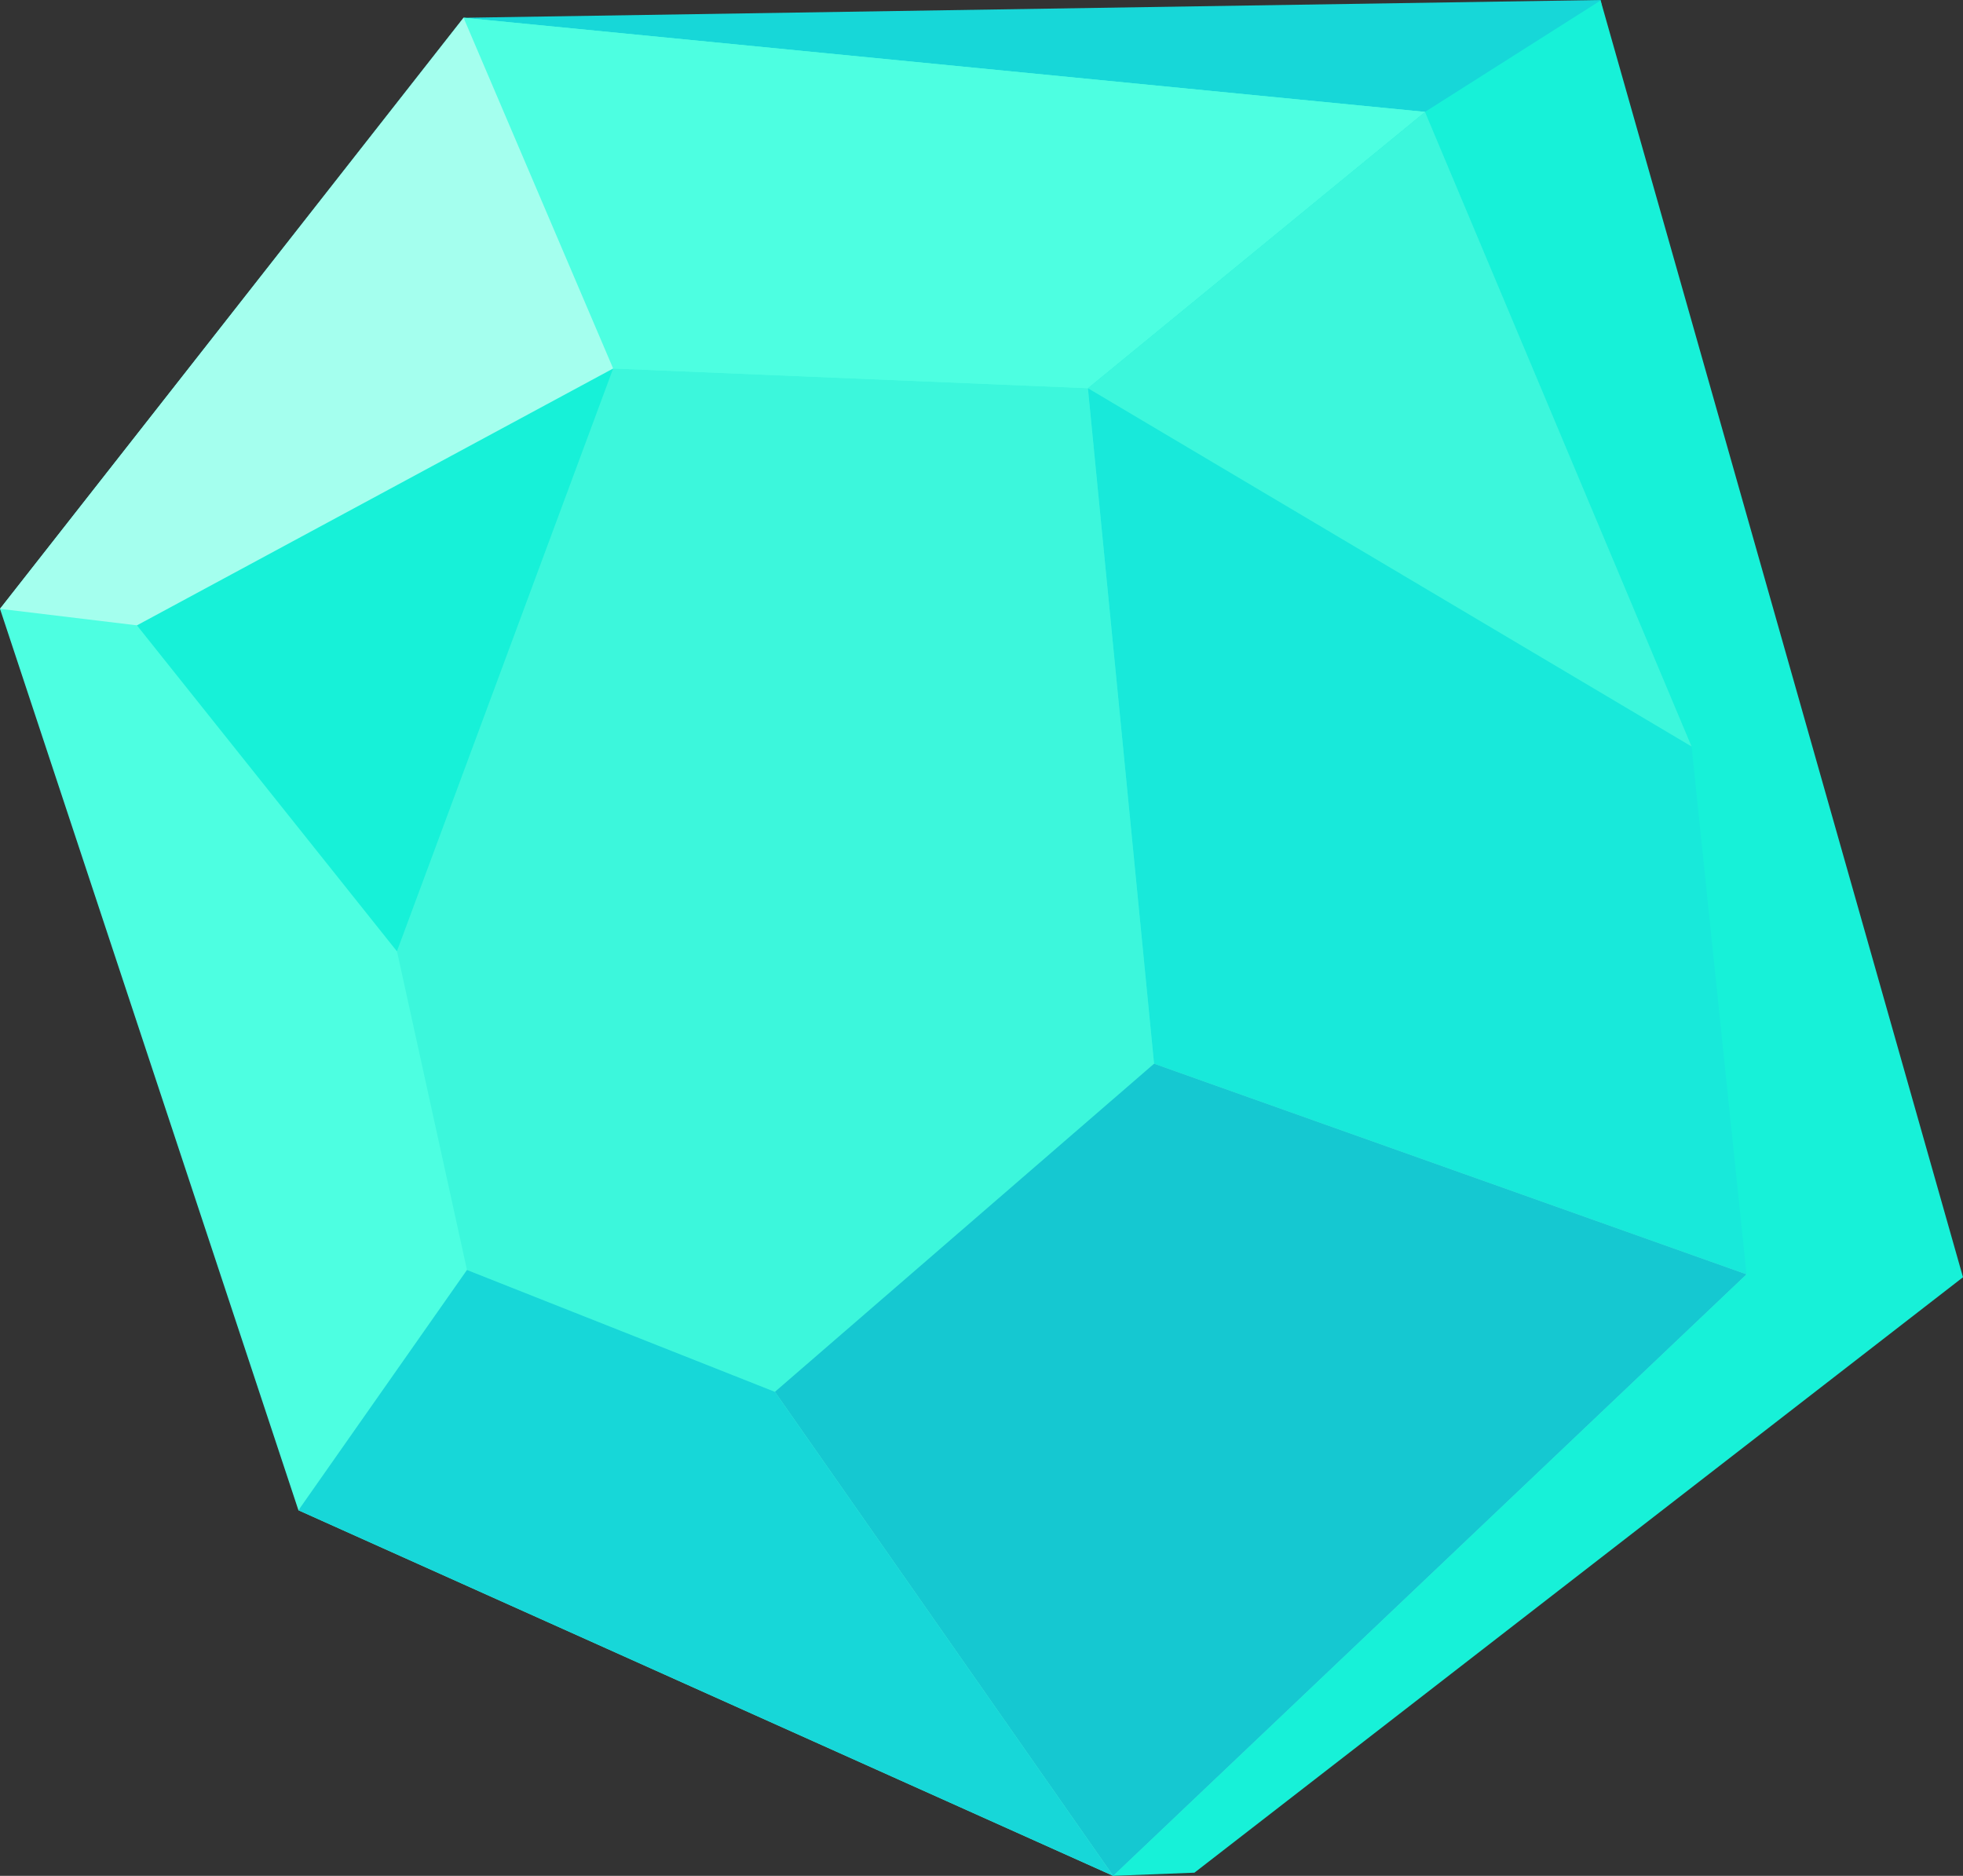
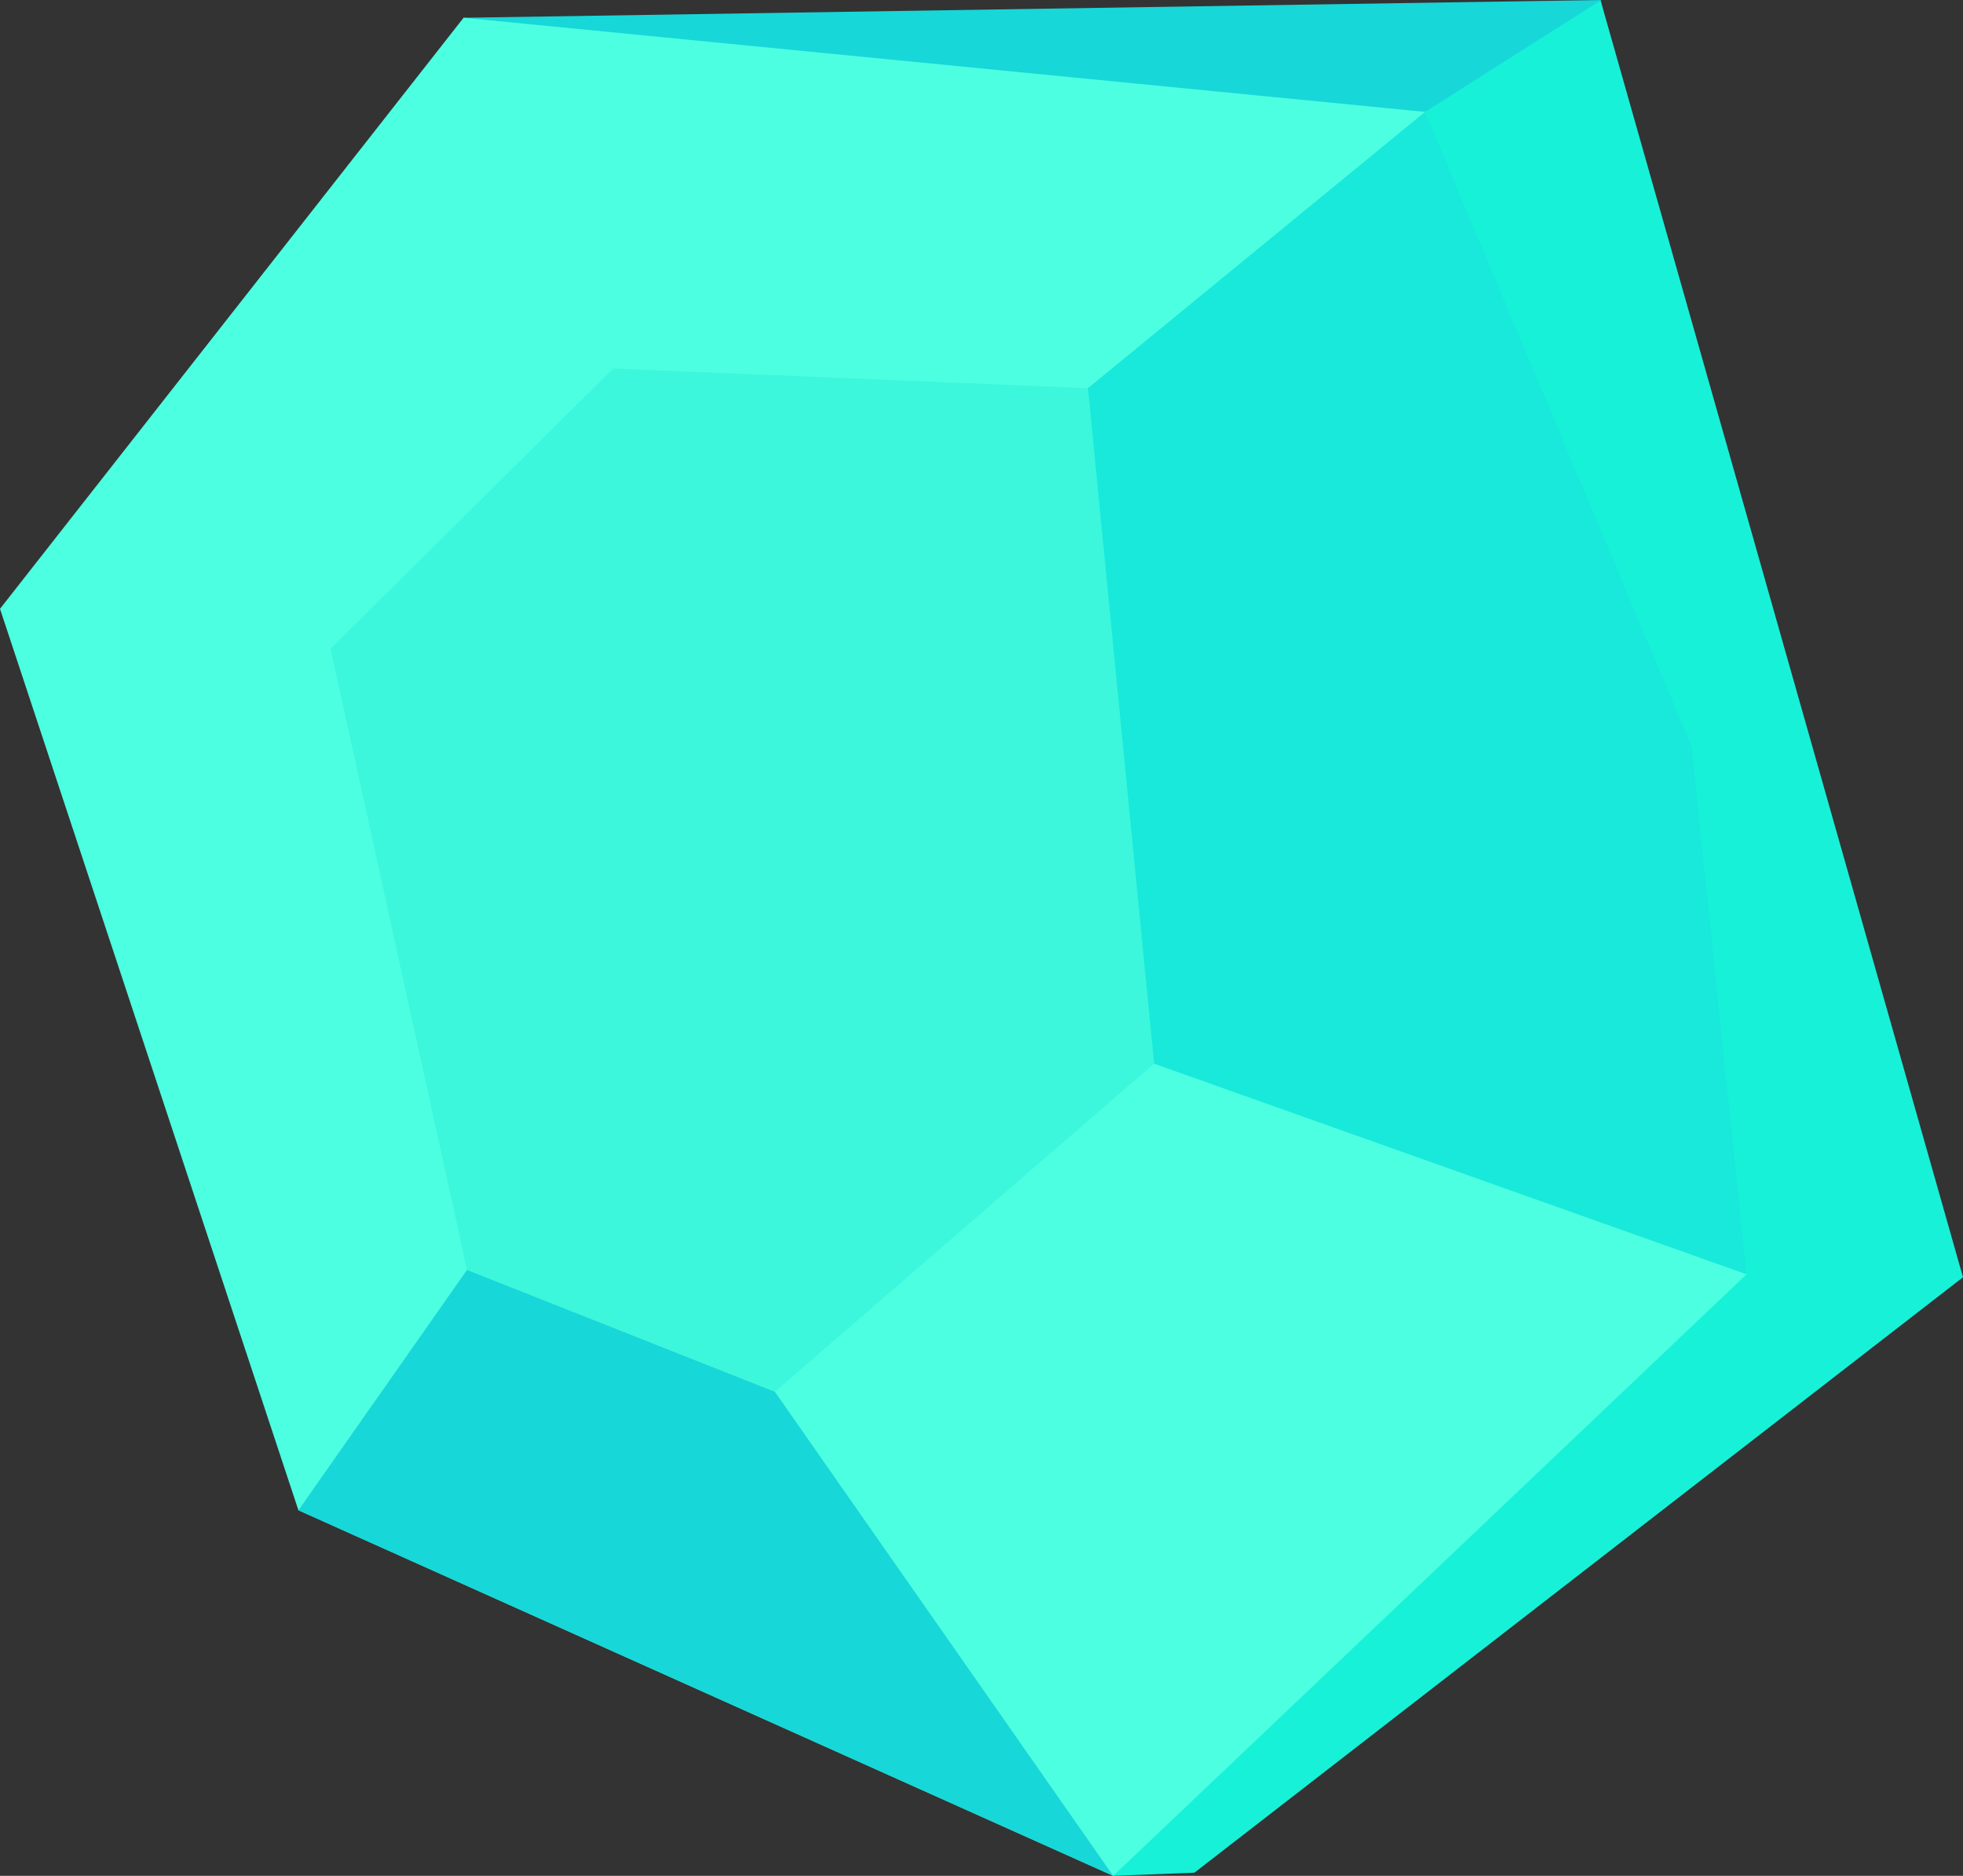
<svg xmlns="http://www.w3.org/2000/svg" viewBox="0 0 80.71 77.12">
  <rect x="0" y="0" width="80.71" height="77.12" fill="#333333" stroke="none" />
  <defs>
    <style>.a{fill:none;}.b{clip-path:url(#a);}.c{fill:#17d7d8;}.d{fill:#17f1d8;}.e{fill:#4dffe1;}.f{fill:#3cf7dc;}.g{fill:#18e9da;}.h{fill:#a4ffee;}.i{fill:#15c8d1;}</style>
    <clipPath id="a" transform="translate(-13.5 -15.42)">
      <rect class="a" width="107.97" height="107.97" />
    </clipPath>
  </defs>
  <title>Asset 17</title>
  <g class="b">
    <polygon class="c" points="19.06 0.73 65.81 0 76.36 52.07 45.51 76.89 45.77 76.89 19.06 0.73" />
    <polygon class="d" points="65.81 0.02 58.59 4.6 45.77 77.12 49.11 76.99 80.71 52.51 65.81 0.02" />
    <polygon class="e" points="12.27 62.09 0 25.03 19.06 0.73 58.59 4.6 71.81 52.39 45.77 77.12 12.27 62.09" />
    <polygon class="f" points="13.59 26.67 25.21 15.15 44.73 15.96 47.45 43.73 31.86 57.22 19.2 52.21 13.59 26.67" />
    <polygon class="g" points="44.73 15.96 58.59 4.6 69.55 30.69 71.81 52.39 47.45 43.73 44.73 15.96" />
-     <polygon class="e" points="19.06 0.73 25.21 15.15 44.73 15.96 58.59 4.6 19.06 0.73" />
-     <polygon class="h" points="0 25.03 13.59 26.67 25.21 15.15 19.06 0.73 0 25.03" />
    <polygon class="c" points="45.77 77.12 31.86 57.22 19.2 52.21 12.27 62.09 45.77 77.12" />
-     <polygon class="i" points="31.86 57.22 47.45 43.73 71.81 52.39 45.77 77.12 31.86 57.22" />
-     <polygon class="d" points="25.21 15.15 16.32 39.11 5.63 25.71 25.21 15.15" />
-     <polygon class="f" points="44.73 15.96 69.55 30.69 58.59 4.6 44.73 15.96" />
  </g>
</svg>